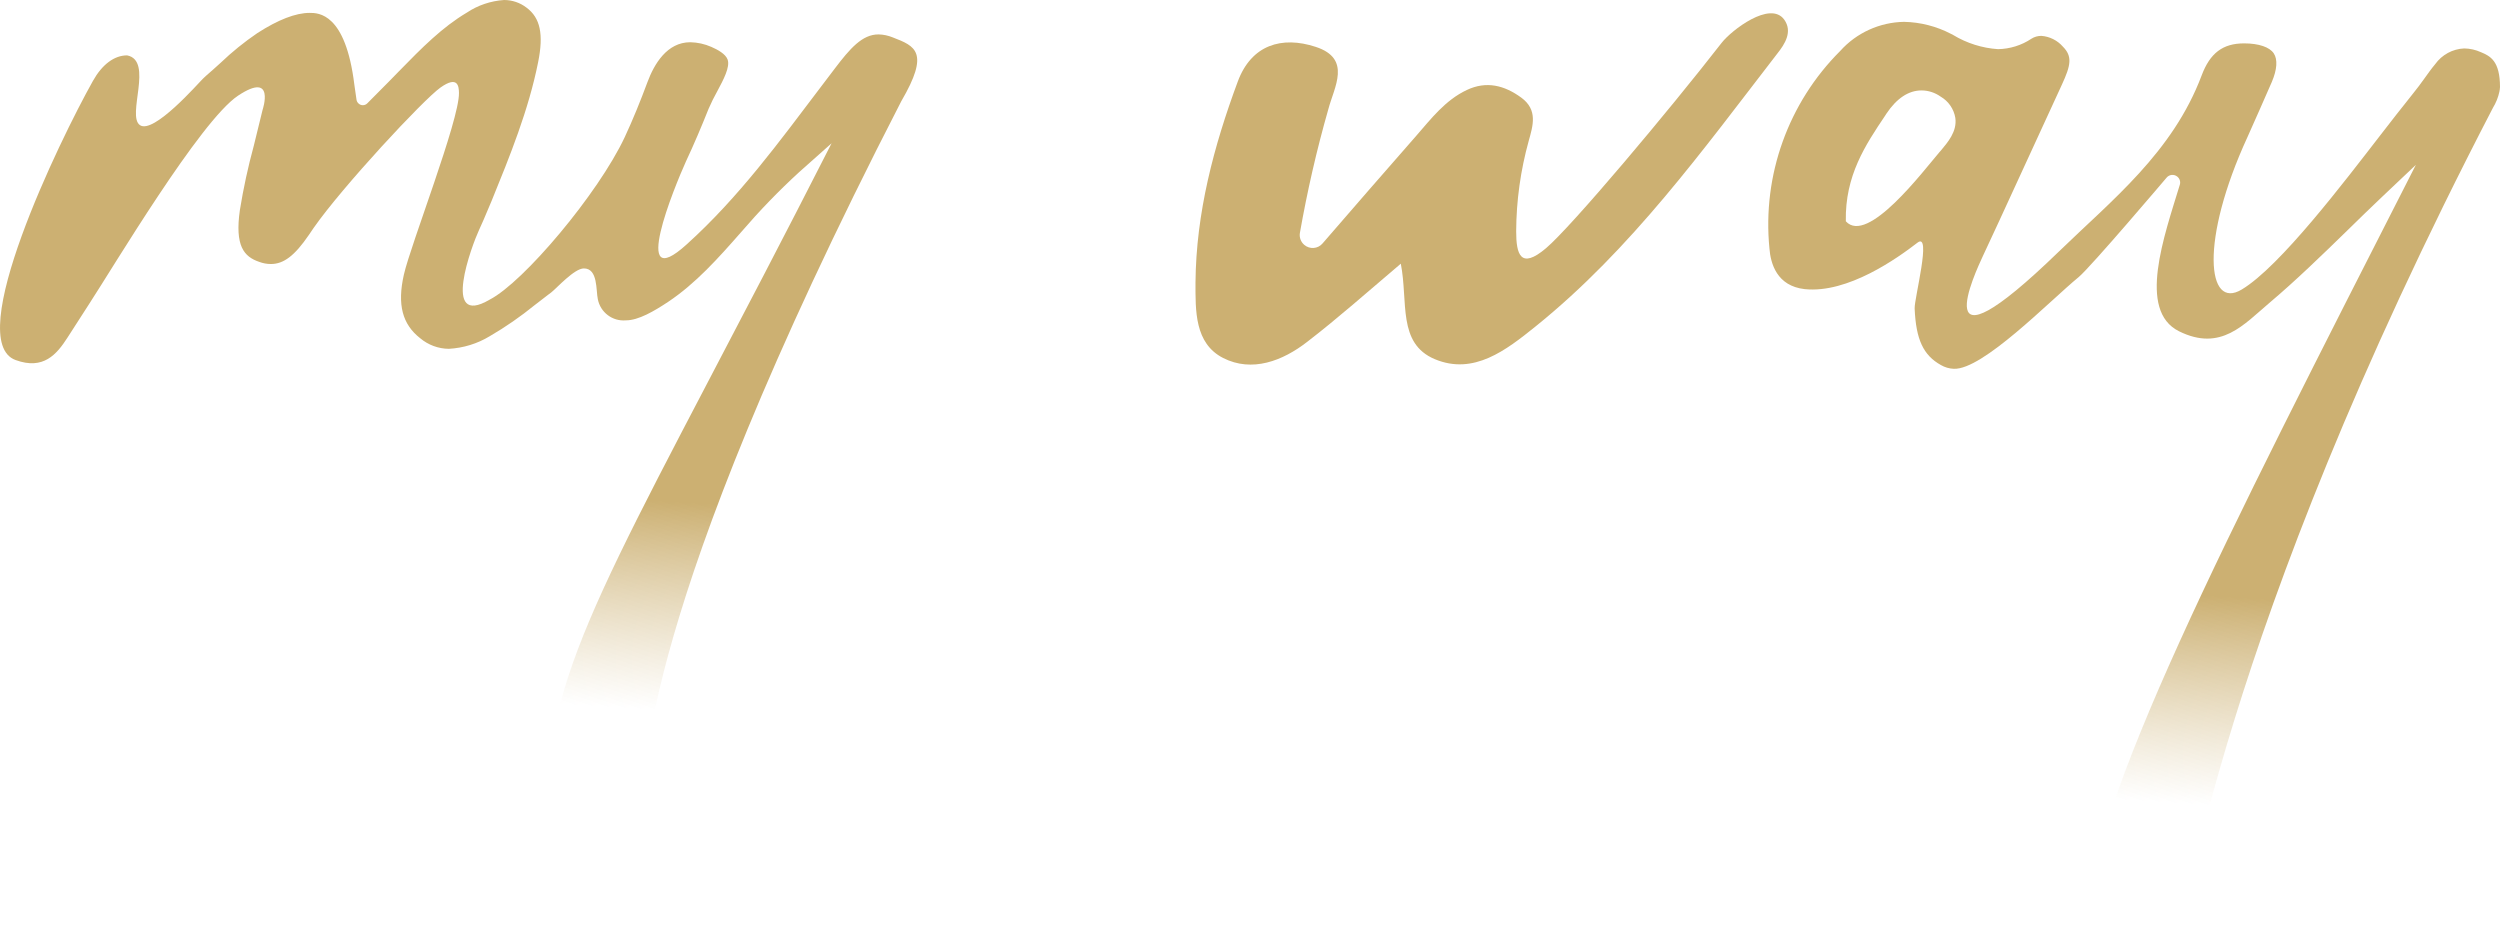
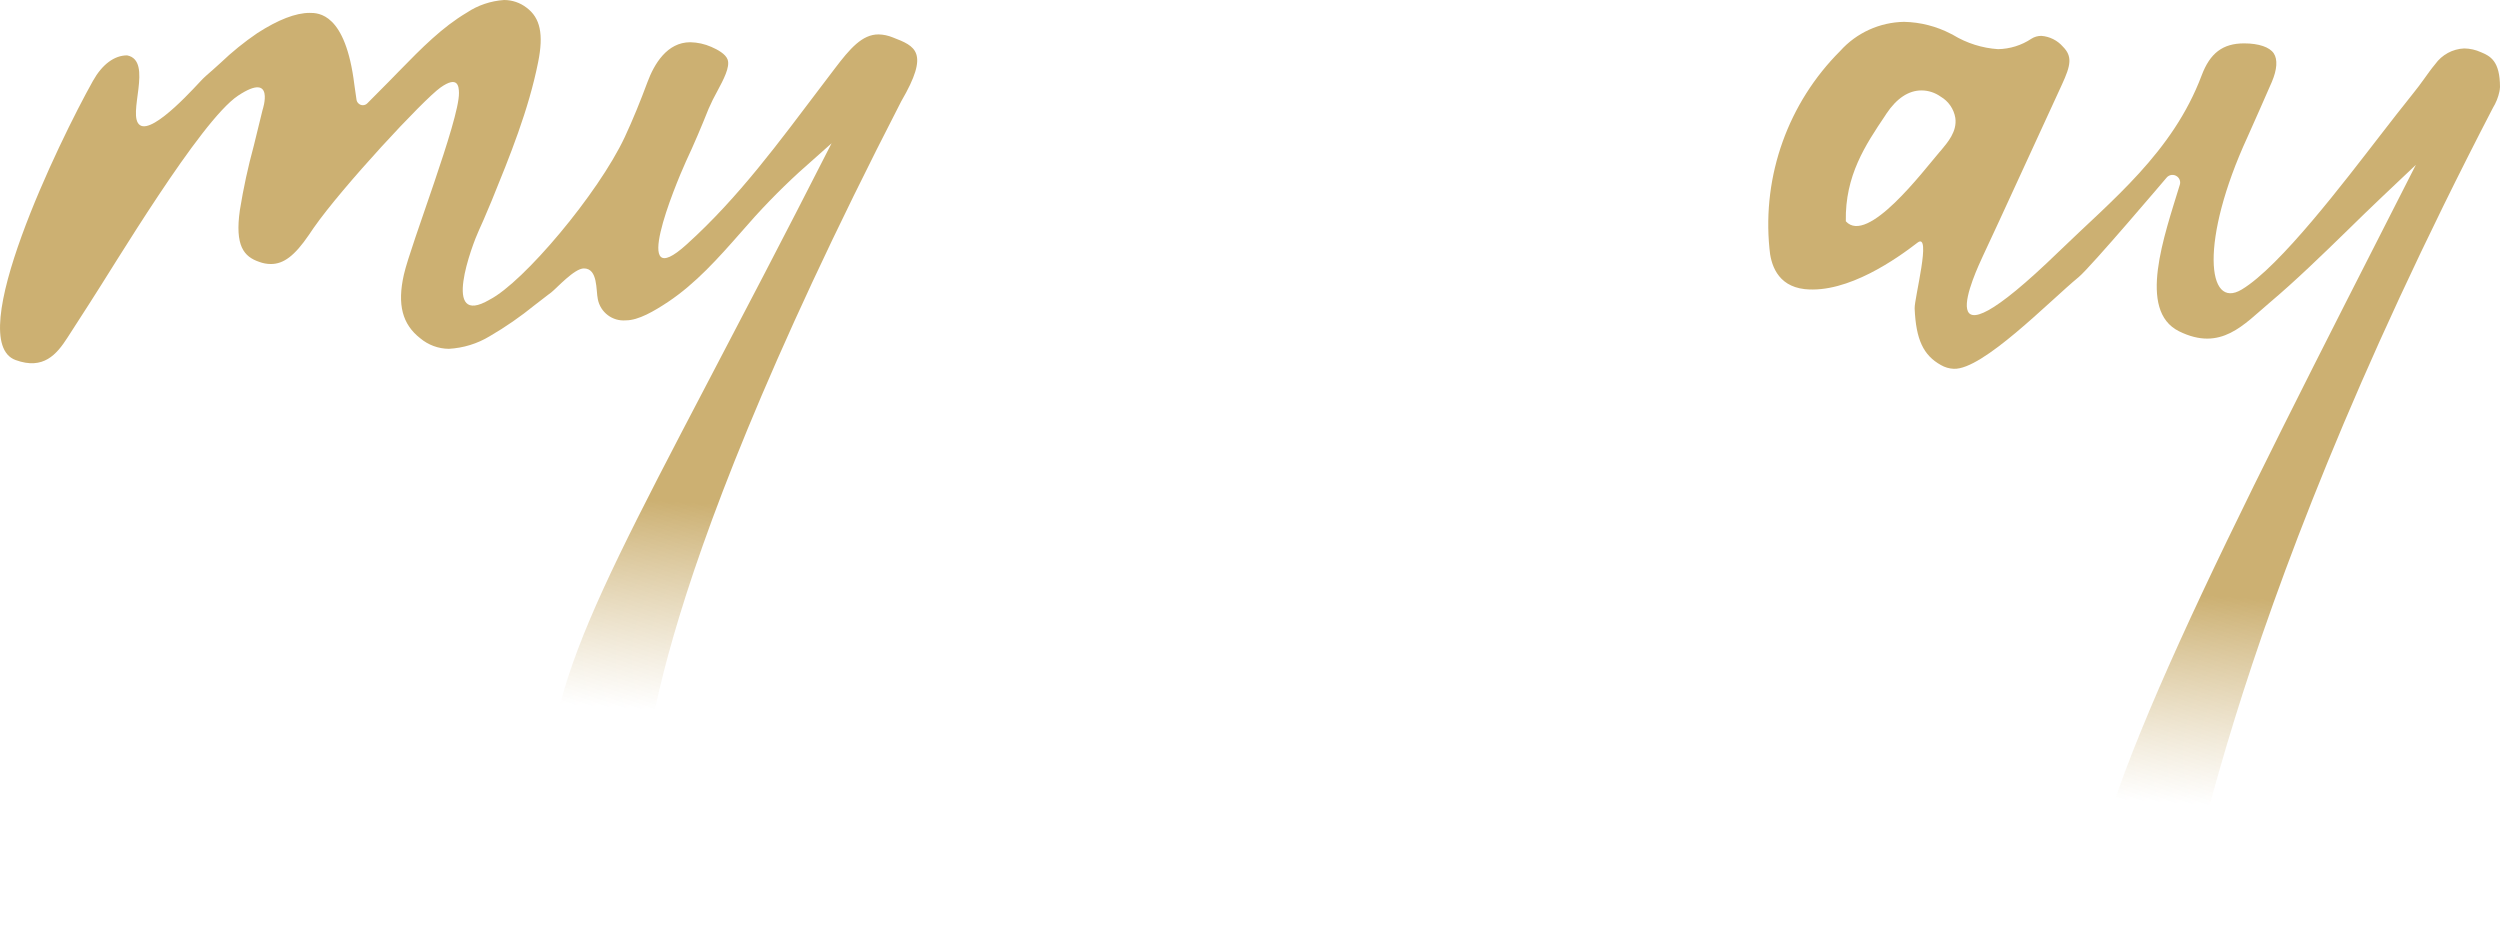
<svg xmlns="http://www.w3.org/2000/svg" xmlns:xlink="http://www.w3.org/1999/xlink" viewBox="0 0 306.61 116.27">
  <defs>
    <style>.g{fill:url(#f);}.h{fill:url(#d);}.i{fill:url(#e);}</style>
    <linearGradient id="d" x1="52.48" y1="1371.98" x2="54.04" y2="1397.54" gradientTransform="translate(0 1457.33) scale(1 -1)" gradientUnits="userSpaceOnUse">
      <stop offset="0" stop-color="#d6c08f" stop-opacity="0" />
      <stop offset="1" stop-color="#ccb072" />
    </linearGradient>
    <linearGradient id="e" x1="256.9" y1="1359.46" x2="258.46" y2="1385.03" xlink:href="#d" />
    <linearGradient id="f" x1="178.41" y1="1364.27" x2="179.97" y2="1389.84" xlink:href="#d" />
  </defs>
  <g id="a" />
  <g id="b">
    <g id="c">
      <g>
        <path class="h" d="M109.5,4.59c-.56-.23-1.16-.36-1.76-.37-2,0-3.49,1.73-5.36,4.19l-1.76,2.32c-5,6.59-10,13.47-16.41,19.25-7,6.34-1.48-7.08-.1-10.14,1-2.13,1.93-4.33,2.8-6.51,.32-.74,.68-1.46,1.07-2.16,.74-1.38,1.58-2.95,1.26-3.86-.25-.7-1.24-1.23-2-1.56-.82-.36-1.69-.55-2.58-.57-2.85,0-4.43,2.67-5.26,4.91s-1.79,4.61-2.78,6.73c-3.24,6.91-12.41,17.8-16.57,19.93-6,3.53-2.14-6.74-1.3-8.54,.19-.41,.38-.82,.55-1.23l1-2.36c2.23-5.47,4.53-11.13,5.7-17,.69-3.43,.26-5.43-1.42-6.68-.79-.61-1.76-.94-2.76-.94-1.63,.11-3.21,.64-4.57,1.55-3,1.78-5.49,4.29-8.33,7.2-.83,.85-1.68,1.73-2.58,2.62l-1.29,1.3c-.3,.31-.8,.31-1.1,0-.13-.13-.21-.29-.23-.47l-.26-1.81c-1.08-8.81-4.41-8.81-5.49-8.81-1.7,0-3.85,.83-6.41,2.48-1.6,1.09-3.11,2.31-4.51,3.65-.6,.54-1.2,1.09-1.81,1.61l-.39,.37c-.52,.5-6,6.8-7.68,5.66s1.7-7.92-1.58-8.56c-1.57,0-3.06,1.11-4.19,3.13C7.26,17.3-4.6,41.81,1.92,44.16c3.4,1.24,5.03-.69,6.36-2.76l2.62-4.07c3-4.59,13.67-22.53,18.3-25.6s3,1.76,3,1.76c-.37,1.56-.73,3-1.07,4.37-.71,2.6-1.28,5.24-1.71,7.9-.63,4.4,.49,5.72,2.38,6.36,.45,.17,.94,.26,1.42,.26,1.56,0,2.91-1,4.67-3.58l.57-.84c3.48-5,13.46-15.74,15.57-17.23s2.25-.16,2.26,.67c.05,3.34-5.93,18.61-6.76,22.29s-.18,6.08,2,7.79c.99,.83,2.23,1.29,3.52,1.3,1.77-.1,3.48-.62,5-1.54,1.95-1.13,3.8-2.42,5.55-3.84l1.65-1.27,.36-.27c.7-.55,2.83-2.94,4-2.94,1.74,0,1.47,2.7,1.71,3.78,.32,1.62,1.8,2.73,3.44,2.59,1.55,0,3.48-1.14,5.17-2.26,3.4-2.27,6.14-5.34,9-8.6,2.21-2.57,4.56-5.01,7.06-7.3l4-3.56c-23.94,47.06-33.87,61.58-34.72,77.83,0,2.57,9.41,2.57,11.13,.85s-1.22-19,32.14-83.84h0c3.51-6.01,1.74-6.75-1.04-7.82Z" />
        <path class="i" d="M306.61,10.68c0-3.22-1.21-3.81-2.34-4.28-.64-.29-1.34-.45-2.05-.46-1.42,.06-2.73,.77-3.56,1.93-.47,.56-.9,1.17-1.36,1.81s-.88,1.21-1.37,1.81c-1.35,1.68-2.7,3.42-4,5.1-4.36,5.63-12.29,16.1-17,18.92-4.28,2.57-5.13-6,.7-18.68,1-2.21,2-4.52,3-6.79,.64-1.51,.73-2.75,.23-3.5s-1.81-1.22-3.63-1.22c-2.62,0-4.18,1.19-5.21,3.93-3.56,9.45-11,15.28-17.53,21.62-16.71,16.2-10.14,2.36-9.31,.55l2-4.3c2.58-5.58,5.14-11.15,7.69-16.72,1.12-2.42,1.31-3.49,.13-4.68-.67-.77-1.63-1.25-2.65-1.32-.43,0-.85,.12-1.21,.35-1.21,.81-2.63,1.25-4.09,1.28-1.95-.13-3.84-.73-5.51-1.74l-.25-.13c-1.78-.93-3.76-1.44-5.77-1.48-2.99,.05-5.83,1.34-7.83,3.57-6.37,6.36-9.56,15.25-8.68,24.21,.14,1.86,.91,4.62,4.33,5,5.29,.55,11.37-3.8,13.83-5.7,1.77-1.36-.4,6.85-.35,8.07,.16,3.8,1.06,5.74,3.22,6.94,.48,.28,1.02,.44,1.58,.46,3.54,.16,11.71-8.28,15.33-11.26,1.46-1.21,10.75-12.16,10.75-12.16,.32-.41,.91-.48,1.32-.16,.3,.23,.43,.62,.33,.98-1.92,6.31-5.24,15.46-.1,18s7.94-.84,11.12-3.52,6.47-5.88,9.54-8.87c1.39-1.36,2.82-2.76,4.25-4.11l4.13-3.91c-23.94,47-39.82,77.76-40.68,94,0,2.57,9.42,2.57,11.13,.86s4.79-35.94,39-101.85c.38-.62,.65-1.29,.8-2,.04-.18,.06-.36,.07-.55Zm-68.56,7.77l-.18,.2c-2,2.33-8.84,11.44-11.49,8.49-.11-5.61,2.41-9.37,4.85-13l.12-.19c1.27-1.9,2.73-2.86,4.31-2.86,.84,0,1.66,.27,2.35,.76,.96,.56,1.62,1.52,1.8,2.61,.24,1.68-.96,3.02-1.76,3.99Z" />
-         <path class="g" d="M218.82,2.4c-1.72-2.36-6.47,1.32-7.66,2.84-6.52,8.39-18.41,22.54-21.55,25.2s-3.66,.74-3.66-2.09c.02-3.75,.54-7.47,1.54-11.08,.51-1.84,1.15-3.79-.92-5.3s-4.28-2.07-6.68-.93c-2.63,1.24-4.36,3.51-6.21,5.63-3.84,4.38-7.67,8.78-11.48,13.19-.57,.67-1.58,.74-2.24,.17-.42-.36-.62-.9-.54-1.44,.9-5.12,2.06-10.19,3.49-15.19,.71-2.72,2.91-6.19-1.54-7.65-4.17-1.37-7.89-.25-9.56,4.24-2.95,7.94-5.12,16.12-5.19,24.66,0,3.41-.13,7.47,3.4,9.26s7.28,.37,10.32-2c3.74-2.88,7.25-6,11.46-9.57,.92,4.67-.44,9.77,4.17,11.71,4.77,2,8.75-1.11,12.34-4,11.74-9.45,20.53-21.65,29.65-33.46,.95-1.19,1.92-2.71,.86-4.19Z" />
      </g>
    </g>
  </g>
</svg>